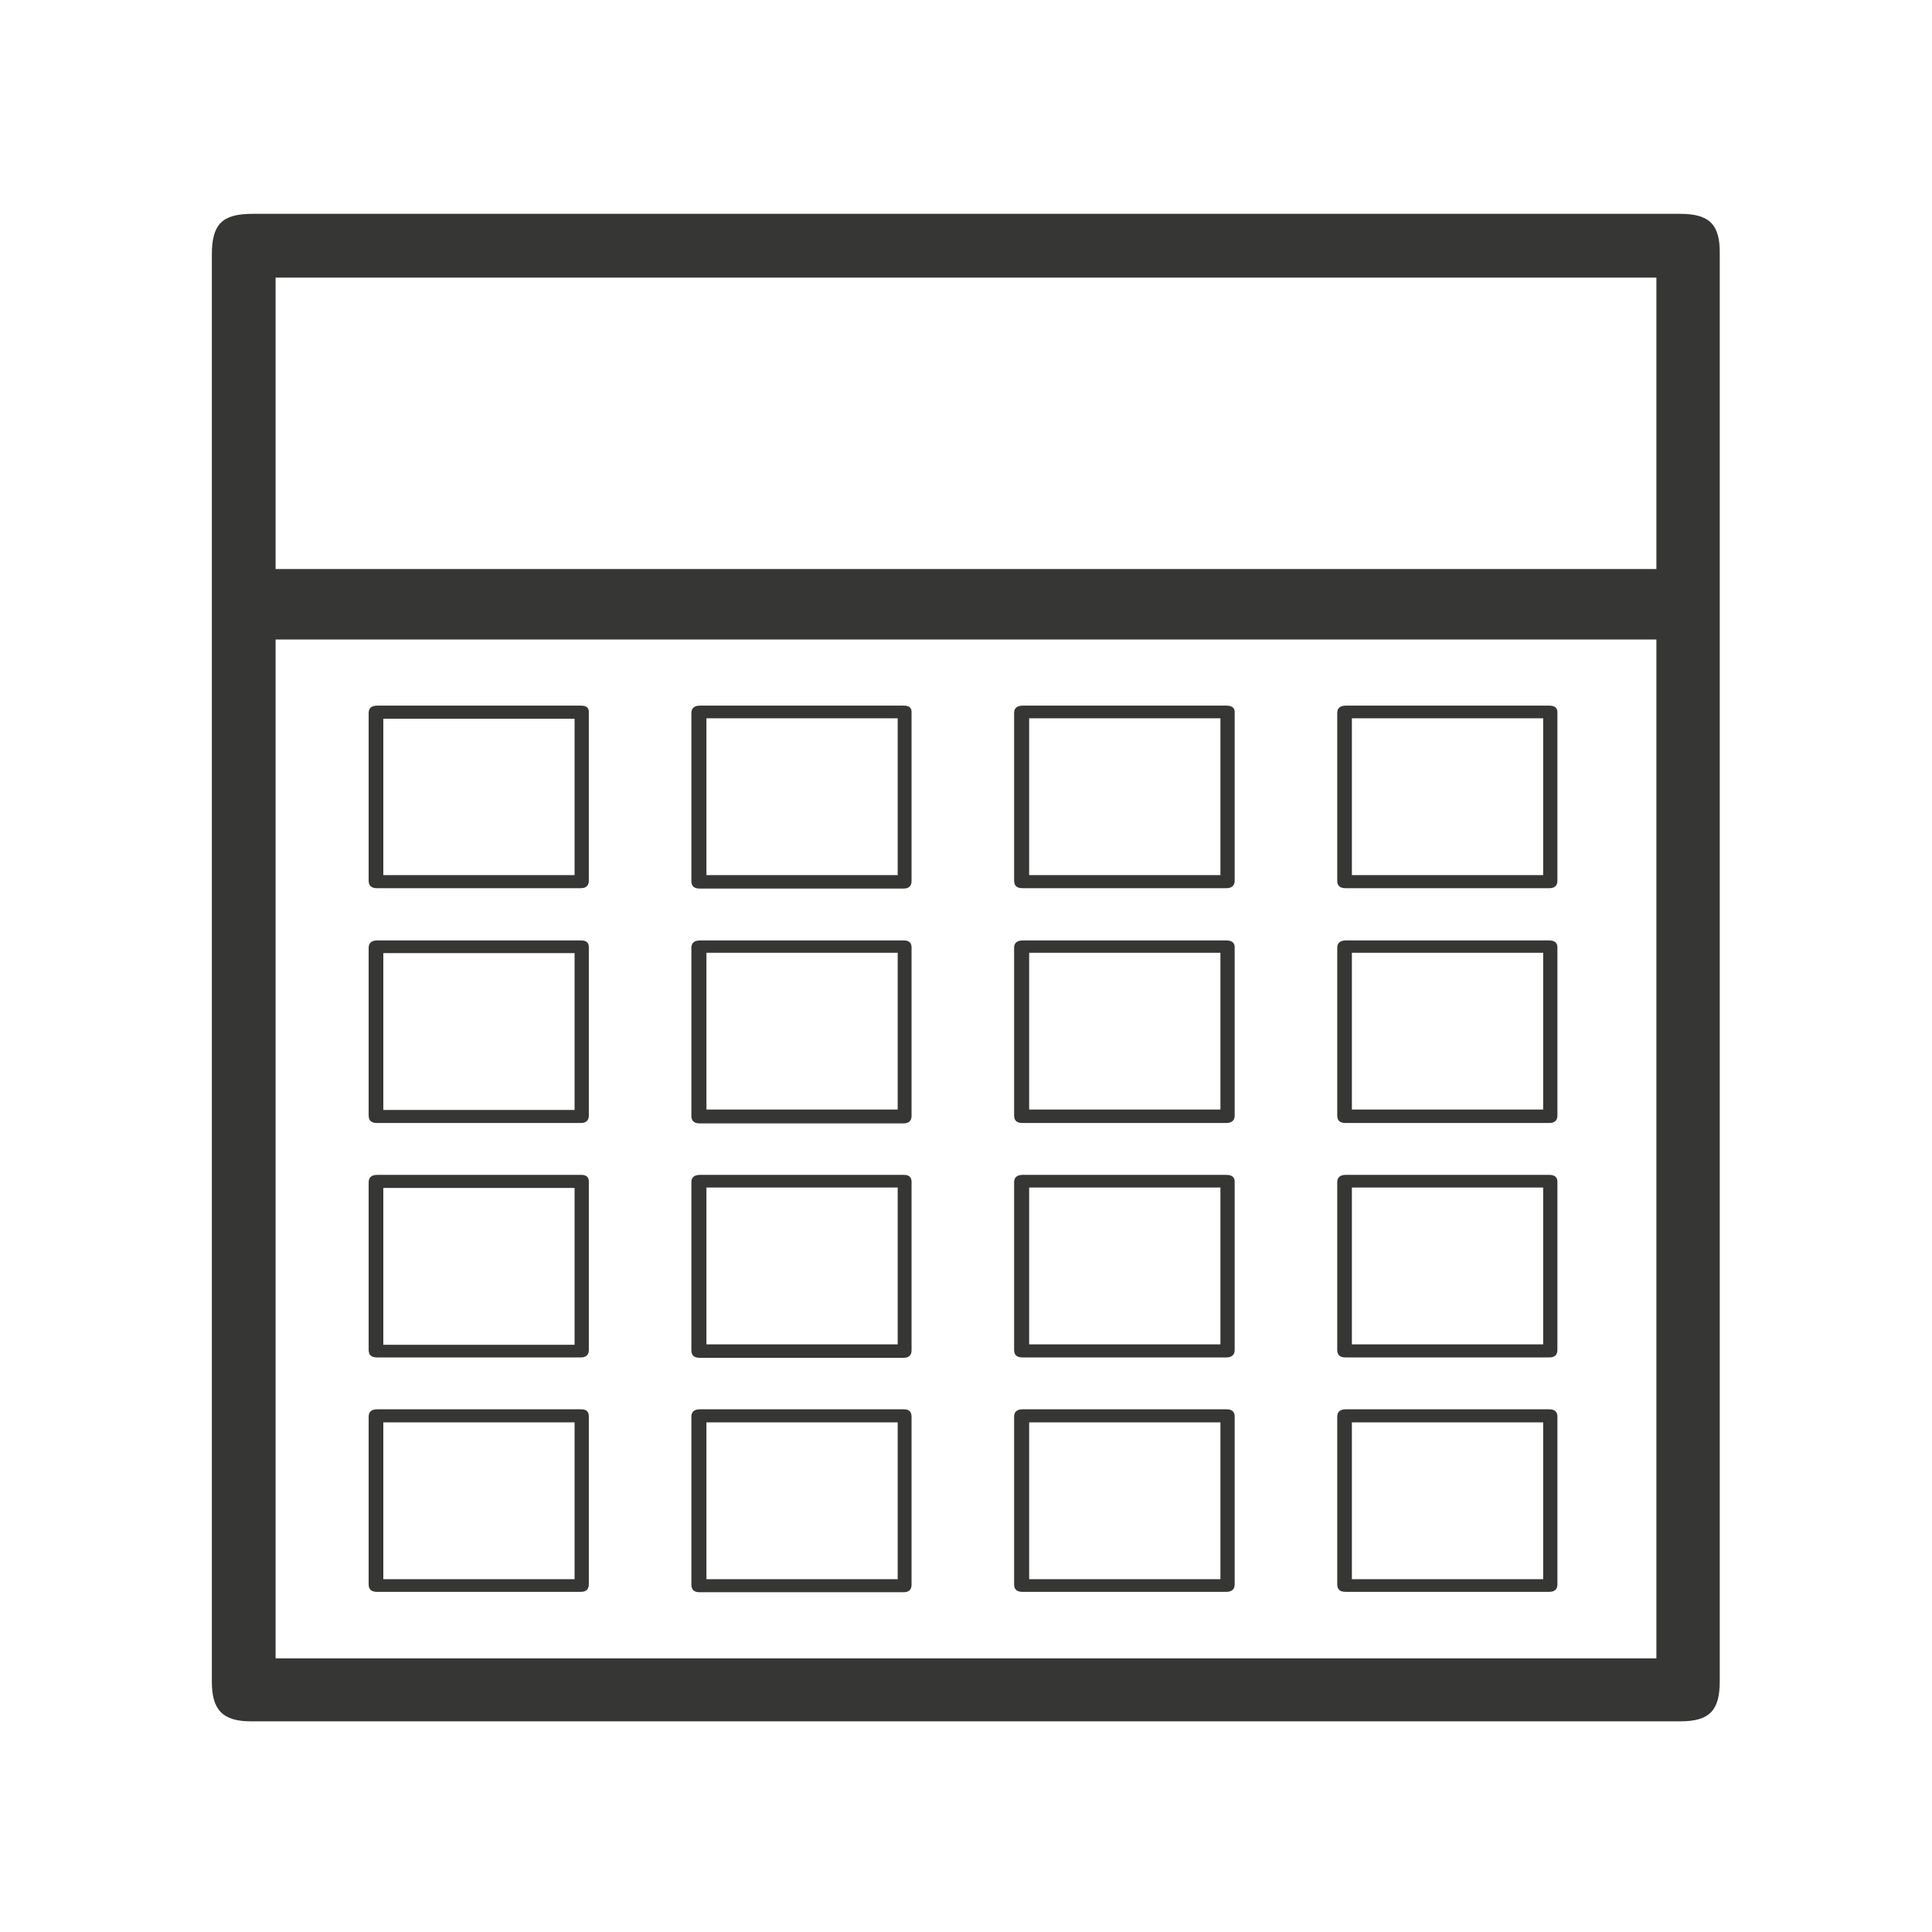
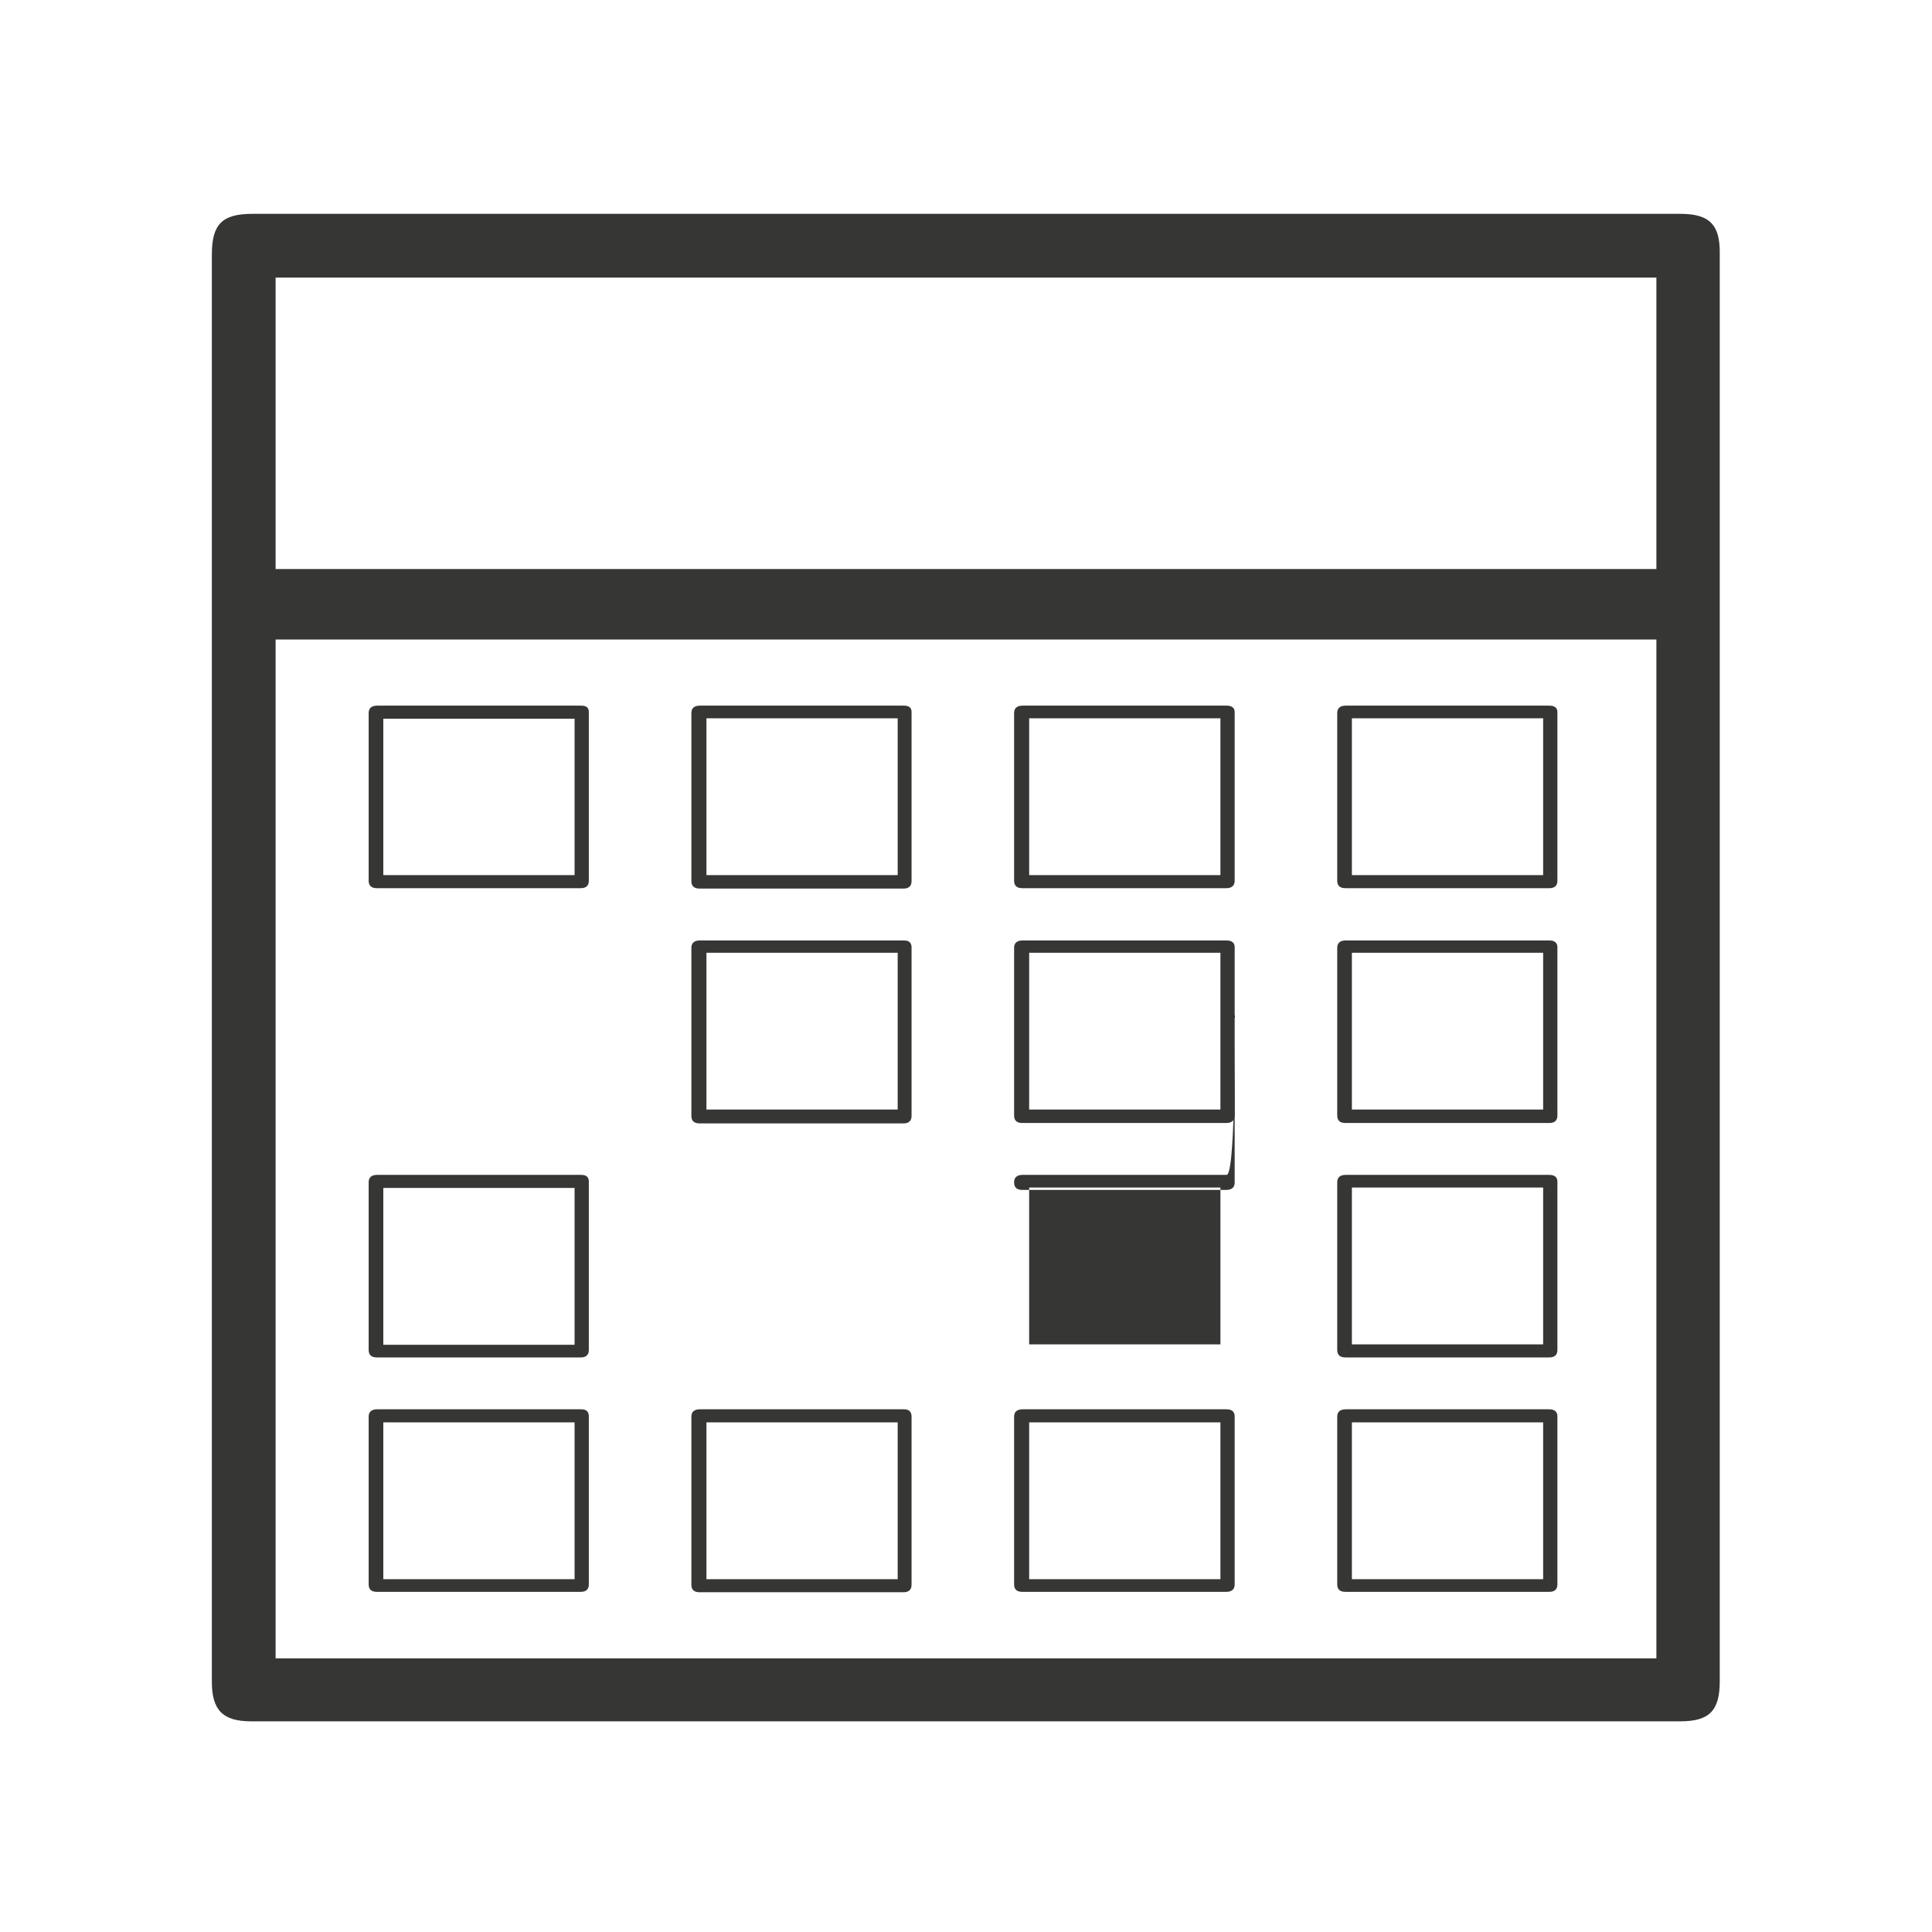
<svg xmlns="http://www.w3.org/2000/svg" xmlns:xlink="http://www.w3.org/1999/xlink" version="1.1" id="Layer_1" x="0px" y="0px" viewBox="0 0 487.9 487.9" style="enable-background:new 0 0 487.9 487.9;" xml:space="preserve">
  <style type="text/css">
	.st0{clip-path:url(#SVGID_2_);fill:#363635;}
	.st1{clip-path:url(#SVGID_4_);fill:#363635;}
	.st2{clip-path:url(#SVGID_6_);fill:#363635;}
	.st3{clip-path:url(#SVGID_8_);fill:#363635;}
	.st4{clip-path:url(#SVGID_10_);fill:#363635;}
	.st5{clip-path:url(#SVGID_12_);fill:#363635;}
	.st6{clip-path:url(#SVGID_14_);fill:#363635;}
	.st7{clip-path:url(#SVGID_16_);fill:#363635;}
	.st8{clip-path:url(#SVGID_18_);fill:#363635;}
	.st9{clip-path:url(#SVGID_20_);fill:#363635;}
	.st10{clip-path:url(#SVGID_22_);fill:#363635;}
	.st11{clip-path:url(#SVGID_24_);fill:#363635;}
	.st12{clip-path:url(#SVGID_26_);fill:#363635;}
	.st13{clip-path:url(#SVGID_28_);fill:#363635;}
	.st14{clip-path:url(#SVGID_30_);fill:#363635;}
	.st15{clip-path:url(#SVGID_32_);fill:#363635;}
	.st16{clip-path:url(#SVGID_34_);fill:#363635;}
</style>
  <g>
    <g>
      <defs>
        <rect id="SVGID_1_" x="53.5" y="54" width="380.8" height="380.8" />
      </defs>
      <clipPath id="SVGID_2_">
        <use xlink:href="#SVGID_1_" style="overflow:visible;" />
      </clipPath>
      <path class="st0" d="M226.7,221h-48.3v-39.6h48.3L226.7,221L226.7,221z M228.2,178.2h-51.4c-0.9,0-2.2,0.2-2.2,1.9v10.6v31.8    c0,1.3,0.7,1.9,2.1,1.9h51.4c0.5,0,2.1,0,2.1-1.9V180C230.3,178.2,228.8,178.2,228.2,178.2" />
    </g>
    <g>
      <defs>
        <rect id="SVGID_3_" x="53.5" y="54" width="380.8" height="380.8" />
      </defs>
      <clipPath id="SVGID_4_">
        <use xlink:href="#SVGID_3_" style="overflow:visible;" />
      </clipPath>
      <path class="st1" d="M226.7,280.2h-48.3v-39.6h48.3L226.7,280.2L226.7,280.2z M228.2,237.5h-51.4c-0.9,0-2.2,0.2-2.2,1.9v10.6    v31.8c0,1.3,0.7,1.9,2.1,1.9h51.4c0.5,0,2.1,0,2.1-1.9v-42.3C230.3,237.5,228.8,237.5,228.2,237.5" />
    </g>
    <g>
      <defs>
        <rect id="SVGID_5_" x="53.5" y="54" width="380.8" height="380.8" />
      </defs>
      <clipPath id="SVGID_6_">
        <use xlink:href="#SVGID_5_" style="overflow:visible;" />
      </clipPath>
-       <path class="st2" d="M226.7,339.5h-48.3v-39.6h48.3L226.7,339.5L226.7,339.5z M228.2,296.7h-51.4c-0.9,0-2.2,0.2-2.2,1.9v10.6    v31.8c0,1.3,0.7,1.9,2.1,1.9h51.4c0.5,0,2.1,0,2.1-1.9v-42.3C230.3,296.7,228.8,296.7,228.2,296.7" />
    </g>
    <g>
      <defs>
        <rect id="SVGID_7_" x="53.5" y="54" width="380.8" height="380.8" />
      </defs>
      <clipPath id="SVGID_8_">
        <use xlink:href="#SVGID_7_" style="overflow:visible;" />
      </clipPath>
      <path class="st3" d="M226.7,398.8h-48.3v-39.6h48.3L226.7,398.8L226.7,398.8z M228.2,355.9h-51.4c-0.9,0-2.2,0.2-2.2,1.9v10.6    v31.8c0,1.3,0.7,1.9,2.1,1.9h51.4c0.5,0,2.1,0,2.1-1.9v-42.2C230.3,355.9,228.8,355.9,228.2,355.9" />
    </g>
    <g>
      <defs>
        <rect id="SVGID_9_" x="53.5" y="54" width="380.8" height="380.8" />
      </defs>
      <clipPath id="SVGID_10_">
        <use xlink:href="#SVGID_9_" style="overflow:visible;" />
      </clipPath>
      <path class="st4" d="M308.2,221h-48.3v-39.6h48.3V221z M309.7,178.2h-51.4c-0.9,0-2.2,0.2-2.2,1.9v42.3c0,1.3,0.7,1.9,2.1,1.9    h51.4c0.5,0,2.2,0,2.2-1.9V180C311.9,178.2,310.2,178.2,309.7,178.2" />
    </g>
    <g>
      <defs>
        <rect id="SVGID_11_" x="53.5" y="54" width="380.8" height="380.8" />
      </defs>
      <clipPath id="SVGID_12_">
        <use xlink:href="#SVGID_11_" style="overflow:visible;" />
      </clipPath>
      <path class="st5" d="M308.2,280.2h-48.3v-39.6h48.3V280.2z M309.7,237.5h-51.4c-0.9,0-2.2,0.2-2.2,1.9v42.3c0,1.3,0.7,1.9,2.1,1.9    h51.4c0.5,0,2.2,0,2.2-1.9v-42.3C311.9,237.5,310.2,237.5,309.7,237.5" />
    </g>
    <g>
      <defs>
        <rect id="SVGID_13_" x="53.5" y="54" width="380.8" height="380.8" />
      </defs>
      <clipPath id="SVGID_14_">
        <use xlink:href="#SVGID_13_" style="overflow:visible;" />
      </clipPath>
-       <path class="st6" d="M308.2,339.5h-48.3v-39.6h48.3V339.5z M309.7,296.7h-51.4c-0.9,0-2.2,0.2-2.2,1.9v42.3c0,1.3,0.7,1.9,2.1,1.9    h51.4c0.5,0,2.2,0,2.2-1.9v-42.3C311.9,296.7,310.2,296.7,309.7,296.7" />
+       <path class="st6" d="M308.2,339.5h-48.3v-39.6h48.3V339.5z M309.7,296.7h-51.4c-0.9,0-2.2,0.2-2.2,1.9c0,1.3,0.7,1.9,2.1,1.9    h51.4c0.5,0,2.2,0,2.2-1.9v-42.3C311.9,296.7,310.2,296.7,309.7,296.7" />
    </g>
    <g>
      <defs>
        <rect id="SVGID_15_" x="53.5" y="54" width="380.8" height="380.8" />
      </defs>
      <clipPath id="SVGID_16_">
        <use xlink:href="#SVGID_15_" style="overflow:visible;" />
      </clipPath>
      <path class="st7" d="M308.2,398.8h-48.3v-39.6h48.3V398.8z M309.7,355.9h-51.4c-0.9,0-2.2,0.2-2.2,1.9v42.3c0,1.3,0.7,1.9,2.1,1.9    h51.4c0.5,0,2.2,0,2.2-1.9v-42.2C311.9,355.9,310.2,355.9,309.7,355.9" />
    </g>
    <g>
      <defs>
        <rect id="SVGID_17_" x="53.5" y="54" width="380.8" height="380.8" />
      </defs>
      <clipPath id="SVGID_18_">
        <use xlink:href="#SVGID_17_" style="overflow:visible;" />
      </clipPath>
      <path class="st8" d="M389.7,221h-48.3v-39.6h48.3V221z M391.2,178.2h-51.3c-0.9,0-2.2,0.2-2.2,1.9v42.3c0,1.3,0.7,1.9,2.1,1.9    h51.4c0.5,0,2.1,0,2.1-1.9V180C393.4,178.2,391.7,178.2,391.2,178.2" />
    </g>
    <g>
      <defs>
        <rect id="SVGID_19_" x="53.5" y="54" width="380.8" height="380.8" />
      </defs>
      <clipPath id="SVGID_20_">
        <use xlink:href="#SVGID_19_" style="overflow:visible;" />
      </clipPath>
      <path class="st9" d="M389.7,280.2h-48.3v-39.6h48.3V280.2z M391.2,237.5h-51.3c-0.9,0-2.2,0.2-2.2,1.9v42.3c0,1.3,0.7,1.9,2.1,1.9    h51.4c0.5,0,2.1,0,2.1-1.9v-42.3C393.4,237.5,391.7,237.5,391.2,237.5" />
    </g>
    <g>
      <defs>
        <rect id="SVGID_21_" x="53.5" y="54" width="380.8" height="380.8" />
      </defs>
      <clipPath id="SVGID_22_">
        <use xlink:href="#SVGID_21_" style="overflow:visible;" />
      </clipPath>
      <path class="st10" d="M389.7,339.5h-48.3v-39.6h48.3V339.5z M391.2,296.7h-51.3c-0.9,0-2.2,0.2-2.2,1.9v42.3    c0,1.3,0.7,1.9,2.1,1.9h51.4c0.5,0,2.1,0,2.1-1.9v-42.3C393.4,296.7,391.7,296.7,391.2,296.7" />
    </g>
    <g>
      <defs>
        <rect id="SVGID_23_" x="53.5" y="54" width="380.8" height="380.8" />
      </defs>
      <clipPath id="SVGID_24_">
        <use xlink:href="#SVGID_23_" style="overflow:visible;" />
      </clipPath>
      <path class="st11" d="M389.7,398.8h-48.3v-39.6h48.3V398.8z M391.2,355.9h-51.3c-0.9,0-2.2,0.2-2.2,1.9v42.3    c0,1.3,0.7,1.9,2.1,1.9h51.4c0.5,0,2.1,0,2.1-1.9v-42.2C393.4,355.9,391.7,355.9,391.2,355.9" />
    </g>
    <g>
      <defs>
        <rect id="SVGID_25_" x="53.5" y="54" width="380.8" height="380.8" />
      </defs>
      <clipPath id="SVGID_26_">
        <use xlink:href="#SVGID_25_" style="overflow:visible;" />
      </clipPath>
      <path class="st12" d="M96.8,181.5h48.3V221H96.8V181.5z M146.7,178.2H95.3c-0.9,0-2.2,0.2-2.2,1.9v42.3c0,1.3,0.7,1.9,2.1,1.9    h51.4c0.5,0,2.1,0,2.1-1.9V180C148.8,178.2,147.3,178.2,146.7,178.2" />
    </g>
    <g>
      <defs>
        <rect id="SVGID_27_" x="53.5" y="54" width="380.8" height="380.8" />
      </defs>
      <clipPath id="SVGID_28_">
        <use xlink:href="#SVGID_27_" style="overflow:visible;" />
      </clipPath>
-       <path class="st13" d="M96.8,240.7h48.3v39.6H96.8V240.7z M146.7,237.5H95.3c-0.9,0-2.2,0.2-2.2,1.9v42.3c0,1.3,0.7,1.9,2.1,1.9    h51.4c0.5,0,2.1,0,2.1-1.9v-42.3C148.8,237.5,147.3,237.5,146.7,237.5" />
    </g>
    <g>
      <defs>
        <rect id="SVGID_29_" x="53.5" y="54" width="380.8" height="380.8" />
      </defs>
      <clipPath id="SVGID_30_">
        <use xlink:href="#SVGID_29_" style="overflow:visible;" />
      </clipPath>
      <path class="st14" d="M96.8,300h48.3v39.6H96.8V300z M146.7,296.7H95.3c-0.9,0-2.2,0.2-2.2,1.9v42.3c0,1.3,0.7,1.9,2.1,1.9h51.4    c0.5,0,2.1,0,2.1-1.9v-42.3C148.8,296.7,147.3,296.7,146.7,296.7" />
    </g>
    <g>
      <defs>
        <rect id="SVGID_31_" x="53.5" y="54" width="380.8" height="380.8" />
      </defs>
      <clipPath id="SVGID_32_">
        <use xlink:href="#SVGID_31_" style="overflow:visible;" />
      </clipPath>
      <path class="st15" d="M96.8,359.2h48.3v39.6H96.8V359.2z M146.7,355.9H95.3c-0.9,0-2.2,0.2-2.2,1.9v42.3c0,1.3,0.7,1.9,2.1,1.9    h51.4c0.5,0,2.1,0,2.1-1.9v-42.2C148.8,355.9,147.3,355.9,146.7,355.9" />
    </g>
    <g>
      <defs>
        <rect id="SVGID_33_" x="53.5" y="54" width="380.8" height="380.8" />
      </defs>
      <clipPath id="SVGID_34_">
        <use xlink:href="#SVGID_33_" style="overflow:visible;" />
      </clipPath>
      <path class="st16" d="M69.6,161.5h348.7v257.3H69.6V161.5z M418.3,143.7H69.6V70.1h348.7V143.7z M424.3,54    C304.1,54,184,54,63.8,54c-7.7,0-10.3,2.6-10.3,10.3c0,59.9,0,119.8,0,179.7c0,60.2,0,120.5,0,180.7c0,7.2,2.8,10,9.9,10    c120.3,0,240.5,0,360.9,0c7.4,0,10-2.7,10-10.1c0-120.2,0-240.4,0-360.5C434.4,56.7,431.7,54,424.3,54" />
    </g>
  </g>
</svg>